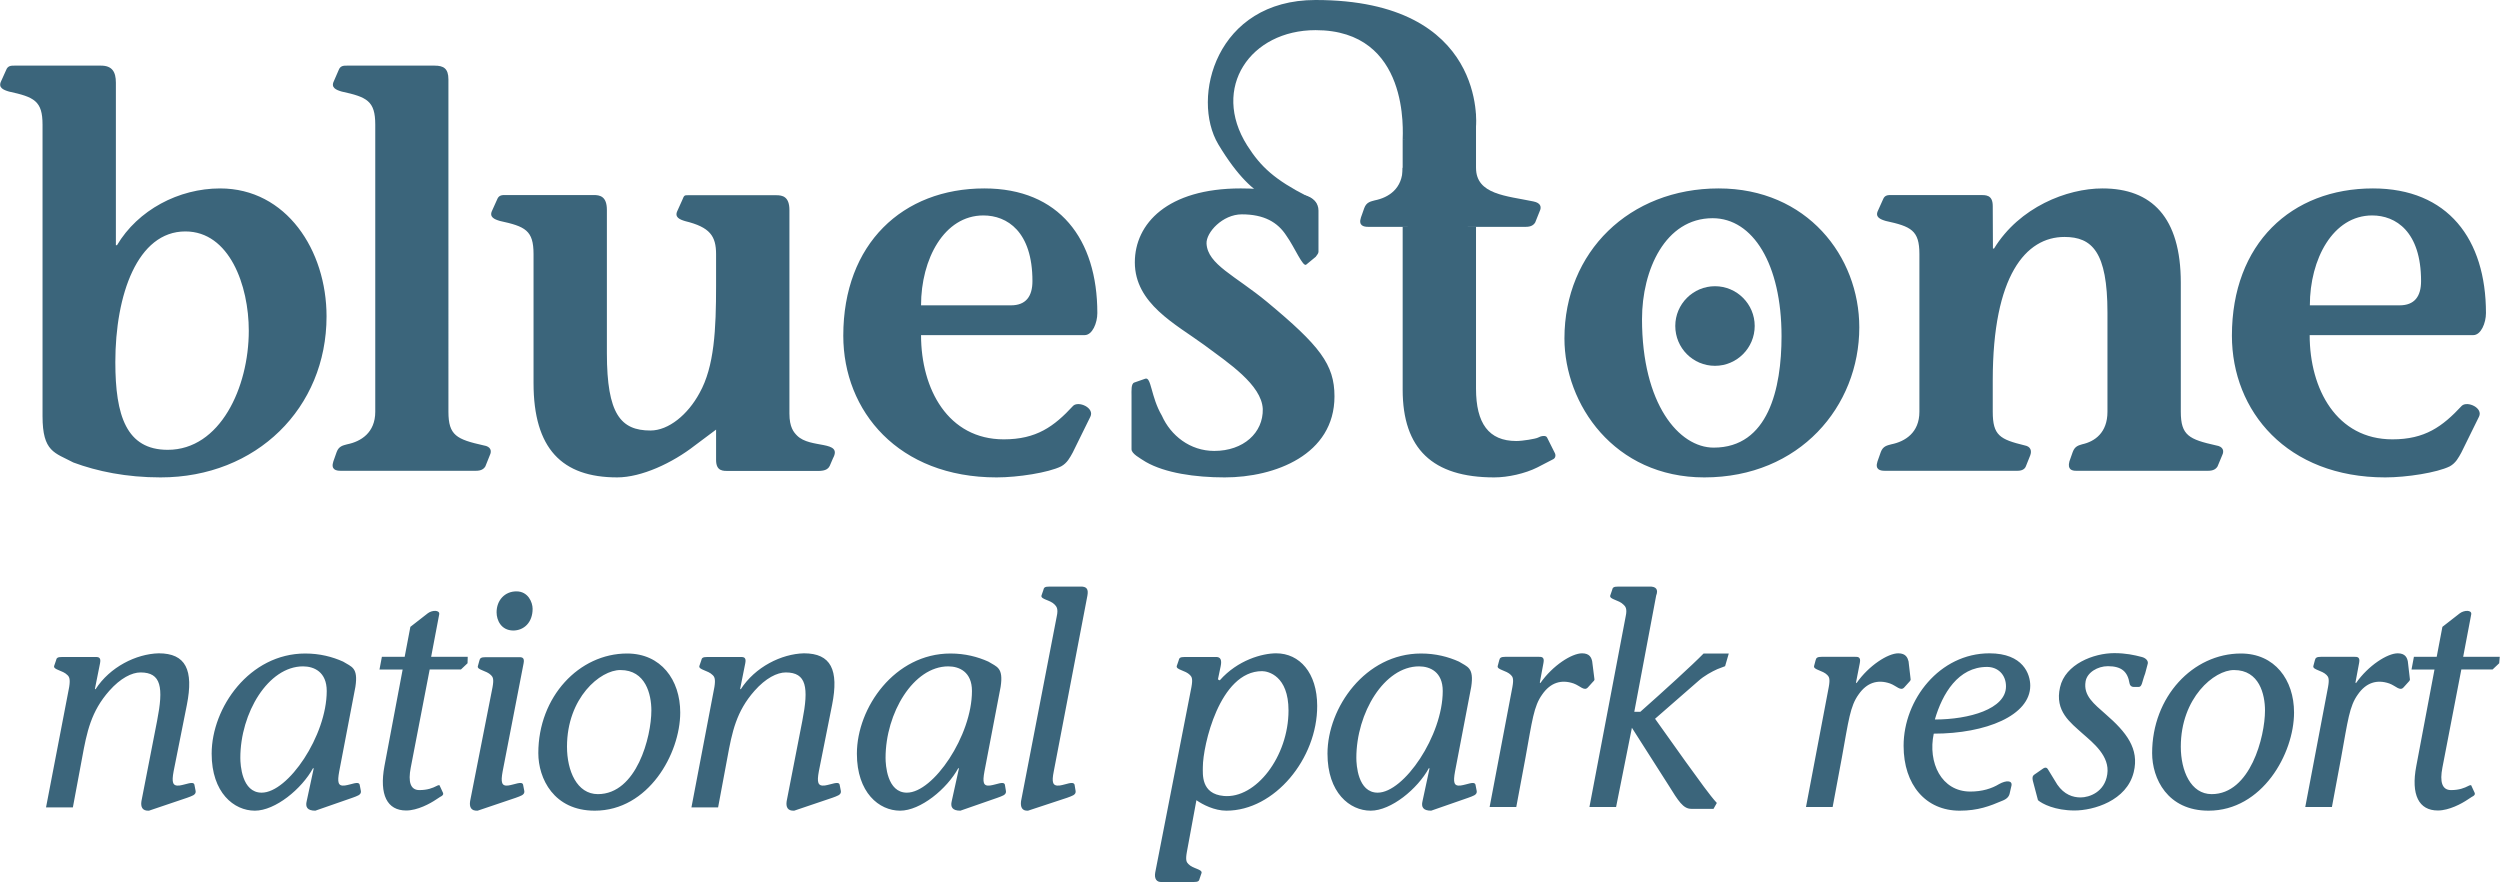
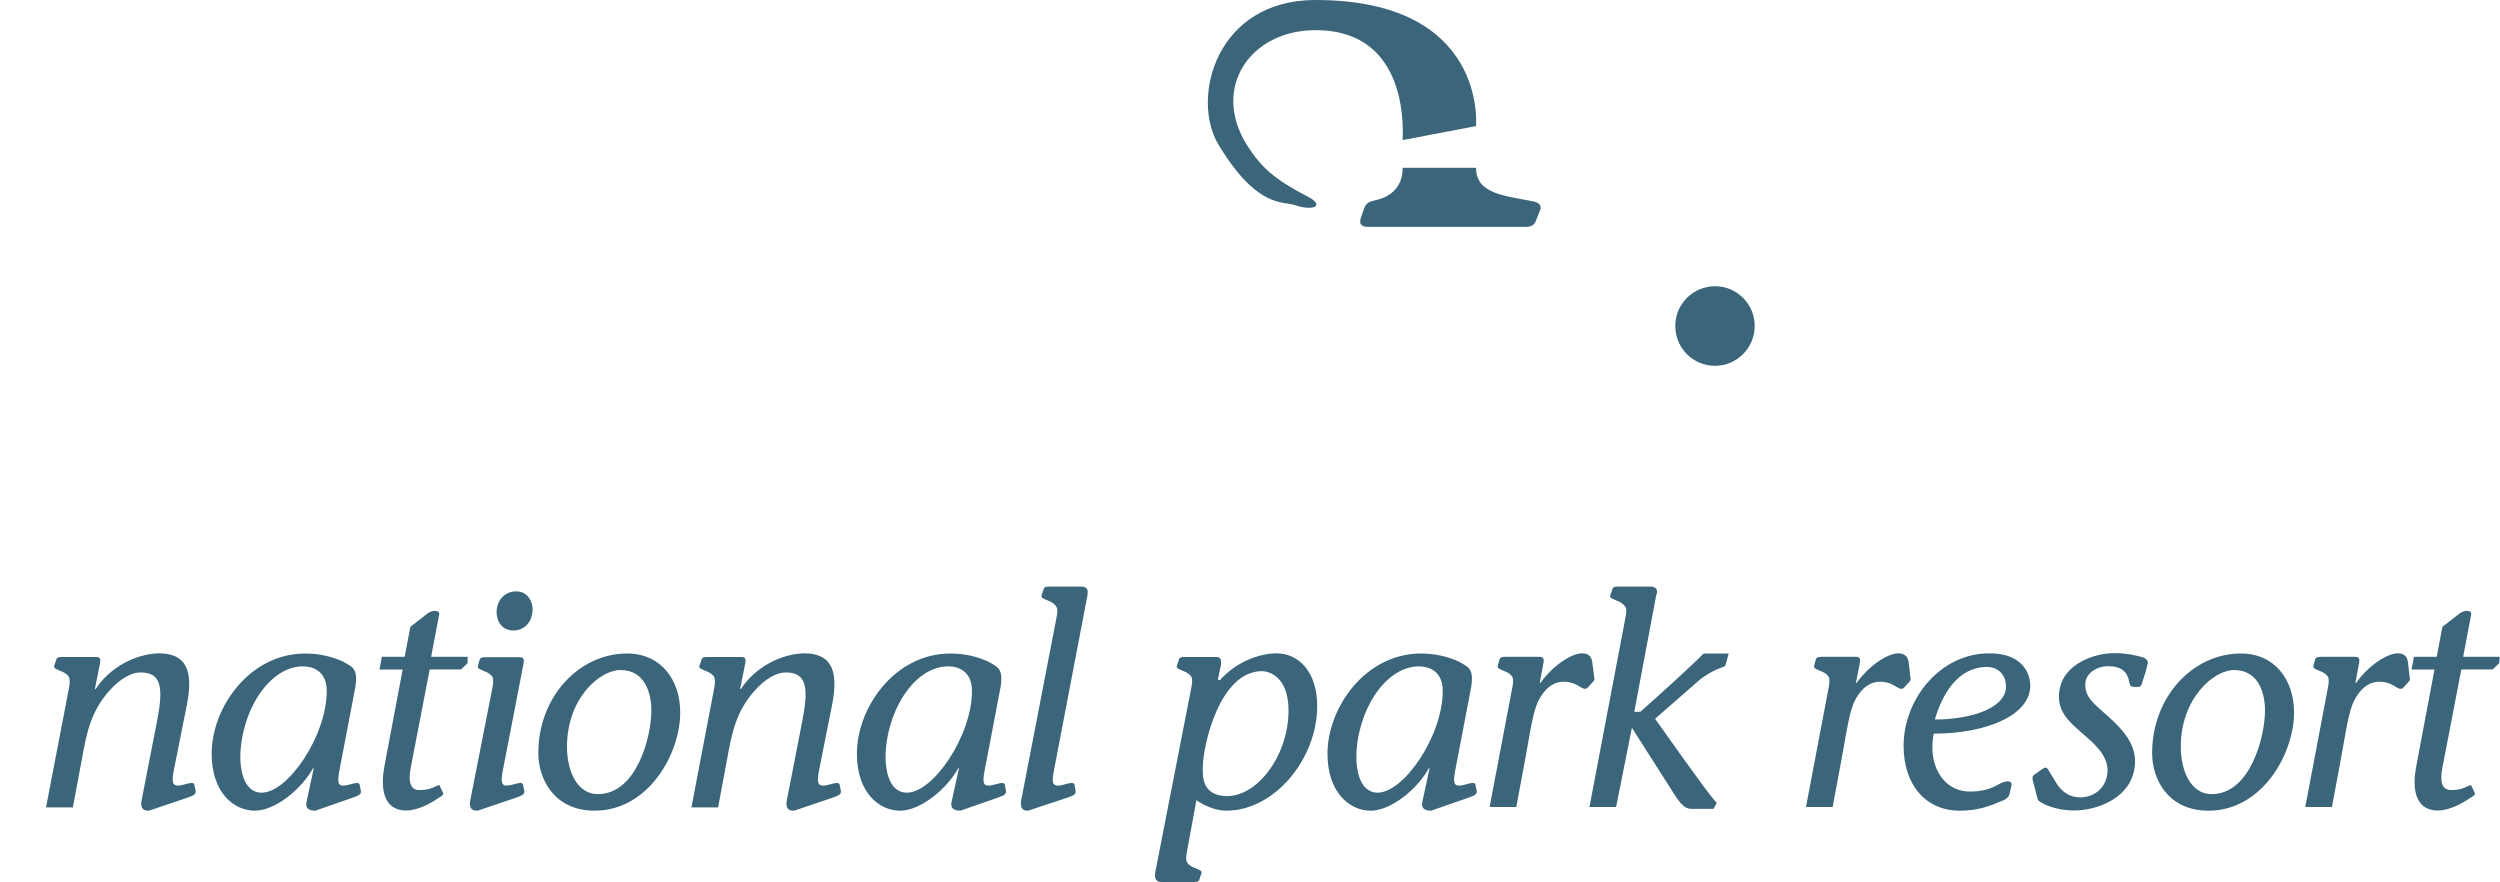
<svg xmlns="http://www.w3.org/2000/svg" id="Layer_1" viewBox="0 0 1359.7 479.8" width="2500" height="882">
  <style>.st0{fill:#3b657b}</style>
-   <path class="st0" d="M62.6 197c0 29.1 6 47.7 28.5 47.7 28.5 0 44.1-33.9 44.1-64.8 0-24.6-10.5-54-34.5-54-26.1 0-38.1 34.5-38.1 71.1M3.2 38.1c.9-2.4 2.7-2.4 4.5-2.4h47.1c6 0 8.1 3.3 8.1 9.3v88.4h.6c11.4-19.2 33.6-30.9 56.1-30.9 36 0 57.9 33.6 57.9 69.6 0 49.8-38.1 87.6-90.3 87.6-18.6 0-34.5-3.3-47.4-8.1-10.2-5.4-16.8-5.7-16.8-25.2V67.8c0-12.9-4.5-15-18.3-18-3-.9-6-2.1-4.2-5.7l2.7-6zM184.1 38.1c.9-2.4 2.7-2.4 4.5-2.4h47.7c4.8 0 7.5 1.5 7.5 7.5V224c0 12.9 4.5 15 19.2 18.3 3.9.6 4.5 3 3.3 5.4l-2.4 6c-.9 1.5-2.4 2.4-5.1 2.4h-73.7c-2.4 0-5.4-.6-3.9-5.1l1.8-5.1c1.2-3.3 3.6-3.6 5.7-4.2 7.5-1.5 15.3-6.3 15.3-17.7V67.8c0-12.9-4.5-15-18.3-18-3-.9-6-2.1-4.2-5.7l2.6-6zM377.9 242.3c-12.3 9.6-29.1 17.4-42.3 17.4-30 0-45.5-15.6-45.5-51.3v-70.2c0-12.9-4.5-15-18.3-18-3-.9-6-2.1-4.2-5.7l2.7-6c.9-2.4 2.7-2.4 4.5-2.4h48c3.3 0 7.2.6 7.2 8.1v78c0 33 7.5 42 23.7 42 9.9 0 20.4-8.7 26.7-20.4 8.1-14.4 9-34.8 9-58.4v-17.1c0-9.9-3.3-14.7-16.8-18-3-.9-6-2.1-4.2-5.7l2.7-6c.9-2.4 1.2-2.4 3-2.4h48c3.3 0 7.2.6 7.2 8.1V225c0 7.5 2.4 10.2 4.2 12 7.2 7.2 24.9 2.4 19.5 12.3l-1.8 4.2c-1.5 3-5.1 2.7-9 2.7h-45.6c-3.3 0-7.2.3-7.2-6v-16.5l-11.5 8.6zM549.8 166.1c8.1 0 11.7-4.8 11.7-13.2 0-27-13.8-35.7-26.7-35.7-21.3 0-33.9 23.7-33.9 48.9h48.9zm-48.9 16.2c0 29.4 14.7 56.7 45 56.7 17.7 0 27.3-6.9 37.8-18.3 3-2.7 11.7 1.2 9.3 6l-9.6 19.5c-1.5 2.7-3 5.7-6.3 7.5-6.9 3.4-23.4 6-35.1 6-53.4 0-83.4-36-83.4-77.1 0-50.1 32.4-80.1 76.7-80.1 40.8 0 61.5 27.6 61.5 67.8 0 5.4-2.7 12-6.9 12h-89zM615.4 215.3c0-2.7-.3-6.6 1.5-7.2l6-2.1c3.3-1.1 3 9.9 9 20.1 4.8 10.8 15.3 19.2 28.5 19.2 15.9 0 26.7-9.9 26.4-22.8-.6-13.2-18.9-25.2-31.8-34.8-15.6-11.4-37.8-22.5-37.8-45 0-21 17.7-40.2 57.6-40.2 12.6 0 26.1 1.8 34.5 3.6 5.1 1.2 7.8 4.5 7.8 8.4V137c0 .9-.9 1.8-1.5 2.7l-5.1 4.2c-1.8 1.8-6.3-9.3-10.8-15.6-4.8-7.5-12.3-11.7-24.3-11.7-10.5 0-19.5 9.9-19.2 15.9.6 11.4 15.6 17.4 33 31.8 28.5 23.7 36.6 33.9 36.6 51.3 0 31.8-32.4 44.1-59.7 44.1-16.2 0-32.4-2.4-42.9-8.4-3.3-2.1-7.8-4.5-7.8-6.9v-29.1zM804.2 117.2l-6 6h4.6v88.2c0 18.9 6.9 28.5 21.9 28.5 3.6 0 10.5-1.2 11.7-1.8 1.8-1 4.5-1.5 5.1 0l4.2 8.4c.6 1.2.3 2.7-.9 3.3l-8.7 4.5c-6.6 3.3-15.9 5.4-23.4 5.4-33.6 0-49.8-15.6-49.8-47.7v-88.8h2.7v-17.1h-2.7V76.2l25.8-13.8c6-3 14.1-3 14.1.6v43.2h1.4v11zM969 182.9c0-39.3-15.6-64.2-37.5-64.2-25.8 0-38.4 28.2-38.4 54.9 0 46.2 20.1 69.9 39 69.9 29.7 0 36.9-32.1 36.9-60.6m42.3-4.8c0 42.9-32.4 81.6-84.3 81.6-49.1 0-76.1-39.9-76.1-75.6 0-47.1 35.4-81.6 83.9-81.6 48 0 76.5 36.9 76.5 75.6M1084 135.2h.6c13.8-22.5 39.6-32.7 59-32.7 26.7 0 42.6 15.6 42.6 51.3V224c0 12.9 4.5 15 19.2 18.3 3.9.6 4.5 3 3.3 5.4l-2.5 6c-.9 1.5-2.4 2.4-5.1 2.4h-71.9c-2.1 0-4.8-.6-3.6-5.1l1.8-5.1c1.2-3.3 3.3-3.6 5.1-4.2 6.9-1.5 13.8-6.3 13.8-17.7v-54c0-33-8.4-41.1-23.4-41.1-21 0-39 21-39 77.9V224c0 12.9 3.9 15 17.4 18.3 3.3.6 3.9 3 3 5.4l-2.4 6c-.6 1.5-2.1 2.4-4.5 2.4h-72.3c-2.4 0-5.4-.6-3.9-5.1l1.8-5.1c1.2-3.3 3.6-3.6 5.7-4.2 7.5-1.5 15.3-6.3 15.3-17.7v-85.8c0-12.9-4.5-15-18.3-18-3-.9-6-2.1-4.2-5.7l2.7-6c.9-2.4 2.7-2.4 4.5-2.4h48c3.3 0 7.2-.3 7.2 6l.1 23.1zM1305.2 166.1c8.1 0 11.7-4.8 11.7-13.2 0-27-13.8-35.7-26.6-35.7-21.3 0-33.9 23.7-33.9 48.9h48.8zm-48.9 16.2c0 29.4 14.7 56.7 45 56.7 17.7 0 27.2-6.9 37.8-18.3 3-2.7 11.7 1.2 9.3 6l-9.6 19.5c-1.5 2.7-3 5.7-6.3 7.5-6.9 3.4-23.4 6-35.1 6-53.4 0-83.4-36-83.4-77.1 0-50.1 32.4-80.1 76.7-80.1 40.8 0 61.5 27.6 61.5 67.8 0 5.4-2.7 12-6.9 12h-89z" />
  <path class="st0" d="M802.8 68.6S809.2 0 715.5 0c-54.2 0-67.9 53.3-52.9 78.5 21.1 35.2 35.6 30.9 41.8 33.1 9.7 3.4 16.8.4 6.6-4.8-17.7-9.1-25.2-15.9-32.7-27.7-19.8-31.4 1.8-62.7 37.2-62.7 51.6 0 47.4 56 47.4 59.8M802.8 91.3c0 14.6 16.6 15.2 31.3 18.3 3.9.8 4.5 3 3.3 5.4l-2.4 6c-.9 1.5-2.4 2.4-5.1 2.4h-85.8c-2.4 0-5.4-.6-3.9-5.1l1.8-5.1c1.2-3.3 3.6-3.6 5.7-4.2 7.5-1.5 15.2-6.3 15.2-17.7M911.2 177.3c0-11.9 9.7-21.6 21.6-21.6 11.9 0 21.6 9.7 21.6 21.6 0 12-9.7 21.7-21.6 21.7-12 0-21.6-9.7-21.6-21.7M37.5 373.7c.7-4.4 0-5.6-1-6.5-2.5-2.6-7.7-2.8-7.2-4.9l1-2.9c.3-1.5.8-2 3.3-2h17.8c1.6 0 3.6-.2 2.9 3.3l-2.8 14 .3.3c7.8-12.2 22.2-19.3 34.4-19.6 14.7 0 19.1 9 15.3 28.1l-7.2 36.1c-1.1 6-.6 8.2 3.3 7.7 3.4-.5 7.4-2.5 8-.5l.7 3.6c.2 2.1-2.1 2.6-4.7 3.6l-20.7 7c-3.6.2-4.6-2-4.1-5.2l8.5-43.6c3.6-18.3 2.3-26.4-9-26.4-4.7 0-10.9 3.1-17 10-9.9 11.2-12.2 22.3-14.8 36.6l-5 26.8H24.9l12.6-65.5zM170.5 418.1l-.3-.3c-6.2 11.4-20.6 23.2-31.7 23.2-11.4 0-23.5-9.8-23.5-31 0-25.1 20.6-54.5 50.9-54.5 8 0 14.8 1.8 20.6 4.4 4.6 2.9 8.3 3.1 6.7 13.7l-8.8 46c-1.1 6-.7 8.2 3.1 7.7 3.6-.5 7.3-2.5 8-.5l.7 3.6c.2 2.1-2.1 2.6-4.7 3.6l-20.1 7c-4.4 0-5.5-2-4.7-5.2l3.8-17.7zm7.1-42.2c0-10.4-6.9-13.4-12.9-13.4-18.9 0-34.1 25.3-34.1 49.8 0 3.7.8 18.9 11.6 18.9 14.4 0 35.4-31 35.4-55.3M254.2 360.8l-3.6 3.4h-17l-10.3 53.4c-1.5 7.7-.2 12.2 4.7 12.2 4.4 0 7.2-1.1 9.5-2.3.6-.3 1.5-.7 1.6 0l1.8 3.9c.3.8-.3 1.5-1.6 2.1L237 435c-3.1 2.1-10 5.9-16.2 5.9-10.3 0-14.7-8.5-11.8-24.2l9.9-52.5h-12.6l1.3-6.9H220l3.1-16.3 9.5-7.4c2.4-1.8 6.5-1.8 6.2.5l-4.4 23.2h19.9l-.1 3.5zM273.3 419.6c-1.1 6-.6 8.2 3.1 7.7 3.4-.5 7.4-2.5 8-.5l.7 3.6c.2 2.1-2.1 2.6-4.7 3.6l-20.7 7c-3.6.2-4.6-2-4.1-5.2l12.2-62c.8-4.4.2-5.5-.8-6.5-2.5-2.6-7.7-2.8-7.2-4.9l.8-2.9c.3-1.5 1-2 3.4-2h17.8c1.6 0 3.6-.2 2.9 3.3l-11.4 58.8zm-3.3-86.5c0-6.5 4.4-11.4 10.8-11.4s8.8 6 8.8 9.5c0 7.4-4.7 11.8-10.6 11.8-6.6-.1-9-5.7-9-9.9M369.9 387.6c0 22.4-17.3 53.4-46.5 53.4-22.3 0-30.7-17.5-30.7-31.3 0-30.7 22.2-54.2 48.3-54.2 18.4 0 28.9 14.3 28.9 32.1m-61.6 18.6c0 13.1 5.4 25.8 16.8 25.8 21.1 0 29.1-31.2 29.1-45.5 0-8.8-3.1-22-16.8-22-11-.1-29.1 15.1-29.1 41.7M388.5 373.7c.7-4.4 0-5.6-1-6.5-2.5-2.6-7.7-2.8-7.2-4.9l1-2.9c.3-1.5.8-2 3.3-2h17.8c1.6 0 3.6-.2 2.9 3.3l-2.8 14 .3.3c7.8-12.2 22.2-19.3 34.4-19.6 14.7 0 19.1 9 15.3 28.1l-7.2 36.1c-1.1 6-.6 8.2 3.3 7.7 3.4-.5 7.4-2.5 8-.5l.7 3.6c.2 2.1-2.1 2.6-4.7 3.6l-20.7 7c-3.6.2-4.6-2-4.1-5.2l8.5-43.6c3.6-18.3 2.3-26.4-9-26.4-4.7 0-10.9 3.1-17 10-9.9 11.2-12.2 22.3-14.8 36.6l-5 26.8H376l12.5-65.5zM521.5 418.1l-.3-.3c-6.2 11.4-20.6 23.2-31.7 23.2-11.4 0-23.5-9.8-23.5-31 0-25.1 20.6-54.5 50.9-54.5 8 0 14.8 1.8 20.6 4.4 4.6 2.9 8.3 3.1 6.7 13.7l-8.8 46c-1.1 6-.7 8.2 3.1 7.7 3.6-.5 7.3-2.5 8-.5l.6 3.6c.2 2.1-2.1 2.6-4.7 3.6l-20.1 7c-4.4 0-5.5-2-4.7-5.2l3.9-17.7zm7.1-42.2c0-10.4-6.9-13.4-12.9-13.4-18.9 0-34.1 25.3-34.1 49.8 0 3.7.8 18.9 11.6 18.9 14.4 0 35.4-31 35.4-55.3M559.1 441c-3.3.2-4.2-2-3.8-5.2l19.4-100.4c1-4.4-.2-5.5-1.1-6.5-2.4-2.6-7.7-2.8-7.2-4.9l1-2.9c.3-1.5.8-2 3.3-2h16.6c3.9-.2 4.7 1.5 4.1 4.9l-18.3 95.6c-1.2 6-.7 8.2 3.3 7.7 3.4-.5 7.2-2.5 8-.5l.6 3.6c.2 2.1-2.1 2.6-4.7 3.6l-21.2 7zM667 441c-6.5 0-12.9-3.3-16.3-5.7l-5.2 28.2c-.8 4.4-.2 5.5.8 6.5 2.4 2.6 7.7 2.8 7.2 4.9l-1 2.9c-.3 1.5-.8 2-3.3 2h-17.3c-2.9.2-4.2-1.8-3.6-5.2L648 373.7c.8-4.4.2-5.5-.8-6.5-2.5-2.6-7.7-2.8-7.2-4.9l1-2.9c.3-1.5.8-2 3.3-2H661c2.9-.2 3.6 1.6 2.9 5l-1.5 7.2 1 .5c9.8-11.1 23.2-14.7 30.7-14.7 12.7 0 22.3 10.6 22.3 28.6.1 28.6-23.1 57-49.4 57m33.8-54.5c0-18.9-11.1-21.4-14.4-21.4-23.2 0-32.2 40.8-32.2 52.1 0 3.9-1.1 14.7 11.4 15.8 17.4 1.6 35.2-21.4 35.2-46.5M777.5 418.1l-.3-.3c-6.2 11.4-20.6 23.2-31.7 23.2-11.4 0-23.5-9.8-23.5-31 0-25.1 20.6-54.5 50.9-54.5 8 0 14.8 1.8 20.6 4.4 4.6 2.9 8.3 3.1 6.7 13.7l-8.8 46c-1.1 6-.7 8.2 3.1 7.7 3.6-.5 7.3-2.5 8-.5l.7 3.6c.2 2.1-2.1 2.6-4.7 3.6l-20.1 7c-4.4 0-5.5-2-4.7-5.2l3.8-17.7zm7.2-42.2c0-10.4-6.9-13.4-12.9-13.4-18.9 0-34.1 25.3-34.1 49.8 0 3.7.8 18.9 11.6 18.9 14.3 0 35.4-31 35.4-55.3M837.5 371.3l.3.3c6.7-9.6 17.1-16.2 22.7-16.2 4.2 0 5.1 2.5 5.5 4.4l1.2 9.5c.2.5-.2 1.1-.7 1.5l-2.8 3.1c-2 2.3-4.2-.8-7.8-2.1-6.7-2.3-12.6-.5-17.1 6-4.6 6.4-5.4 14-9.1 34.4l-5 26.8h-14.5l12.4-65.3c.8-4.4.2-5.5-.8-6.5-2.5-2.6-7.7-2.8-7.2-4.9l.8-3c.3-1.5 1-2 3.4-2h17.8c1.6 0 3.6-.2 2.9 3.3l-2 10.7zM884.2 335.4c1-4.4-.2-5.6-1.2-6.5-2.5-2.6-7.7-2.8-7.2-4.9l1-2.9c.3-1.5.8-2 3.3-2h16.8c3.9-.2 5.2 1.6 3.9 4.9l-11.9 63.2h3.3c12.2-10.8 28.7-25.8 34.4-31.7h13.7l-2 6.9-4.2 1.6c-2.9 1.3-7.2 3.6-10.4 6.5L900.2 391l16.6 23.3c7.7 10.6 13.2 18.4 17 22.5L932 440h-12.1c-4.4 0-7-4.2-12.4-12.9l-19.9-31.2L879 439h-14.5l19.7-103.6zM1009.5 371.3l.3.3c6.7-9.6 17.1-16.2 22.7-16.2 4.2 0 5.1 2.5 5.6 4.4l1.1 9.5c.2.5-.2 1.1-.6 1.5l-2.8 3.1c-2 2.3-4.2-.8-7.8-2.1-6.7-2.3-12.6-.5-17.1 6-4.6 6.4-5.4 14-9.1 34.4l-5 26.8h-14.5l12.4-65.3c.8-4.4.2-5.5-.8-6.5-2.5-2.6-7.7-2.8-7.2-4.9l.8-3c.3-1.5 1-2 3.4-2h17.8c1.6 0 3.6-.2 2.9 3.3l-2.1 10.7zM1093.2 431.2c-.3 2-1.5 3.4-4.1 4.4-6.8 2.9-13.2 5.4-23.2 5.4-18.4 0-30.5-14-30.5-35.3 0-25.1 19.6-50.3 46.7-50.3 18.4 0 22.2 11.4 22.2 17.6 0 16.2-24.1 26.1-52.5 26.1-3.3 15.7 4.1 31.5 19.9 31.5 6.4 0 11.6-1.6 15.7-4.1 3.8-2.1 7.2-2 6.7.8l-.9 3.9zm-2.1-57.8c0-6.4-4.4-10.6-10.3-10.6-15.7 0-24.3 14.5-28.4 28.6 18.6 0 38.7-5.7 38.7-18M1166.8 366.4c-1.8 4.7-1.6 7.3-3.6 7.3h-2.6c-1.3 0-2.1-.8-2.3-2-1-6.2-4.2-9.3-11.8-9.3-5.5 0-11.3 3.4-12.1 8.3-1.3 7.8 4.6 12.2 10.9 17.8 11.3 9.8 18.4 18.8 15.3 31.5-3.8 15.7-22 20.9-32.2 20.9-10.6 0-17.6-3.6-19.9-5.6l-2.8-10.6c-.3-1.5-.3-2.5.8-3.3l4.9-3.4c1-.6 1.8-.6 2.4.3l5.2 8.5c3.8 5.5 8.5 7 12.7 7 4.7 0 13.1-2.9 14.5-12.6 1.5-9.9-7.7-17.1-13.5-22.2-6.5-5.9-15.2-12.1-12.2-25.1 2.8-12.6 18.3-18.6 29.5-18.6 6.2 0 10.8 1 15 2.1 2 .5 3.9 2.1 3.1 4.1l-1.3 4.9zM1247.8 387.6c0 22.4-17.3 53.4-46.5 53.4-22.4 0-30.7-17.5-30.7-31.3 0-30.7 22.2-54.2 48.3-54.2 18.4 0 28.9 14.3 28.9 32.1m-61.6 18.6c0 13.1 5.4 25.8 16.8 25.8 21 0 29-31.2 29-45.5 0-8.8-3.1-22-16.8-22-10.8-.1-29 15.1-29 41.7M1281.2 371.3l.3.3c6.7-9.6 17.1-16.2 22.7-16.2 4.2 0 5.1 2.5 5.5 4.4l1.1 9.5c.2.5-.2 1.1-.6 1.5l-2.8 3.1c-2 2.3-4.2-.8-7.8-2.1-6.7-2.3-12.6-.5-17.1 6-4.6 6.4-5.4 14-9.1 34.4l-5 26.8h-14.5l12.4-65.3c.8-4.4.2-5.5-.8-6.5-2.5-2.6-7.7-2.8-7.2-4.9l.8-3c.3-1.5 1-2 3.4-2h17.8c1.6 0 3.6-.2 2.9 3.3l-2 10.7zM1359.4 360.8l-3.6 3.4h-17l-10.3 53.4c-1.5 7.7-.2 12.2 4.7 12.2 4.4 0 7.2-1.1 9.5-2.3.6-.3 1.5-.7 1.6 0l1.8 3.9c.3.8-.3 1.5-1.6 2.1l-2.3 1.5c-3.1 2.1-10 5.9-16.2 5.9-10.3 0-14.7-8.5-11.7-24.2l9.9-52.5h-12.5l1.3-6.9h12.4l3.1-16.3 9.5-7.4c2.5-1.8 6.5-1.8 6.2.5l-4.4 23.2h19.9l-.3 3.5z" />
</svg>